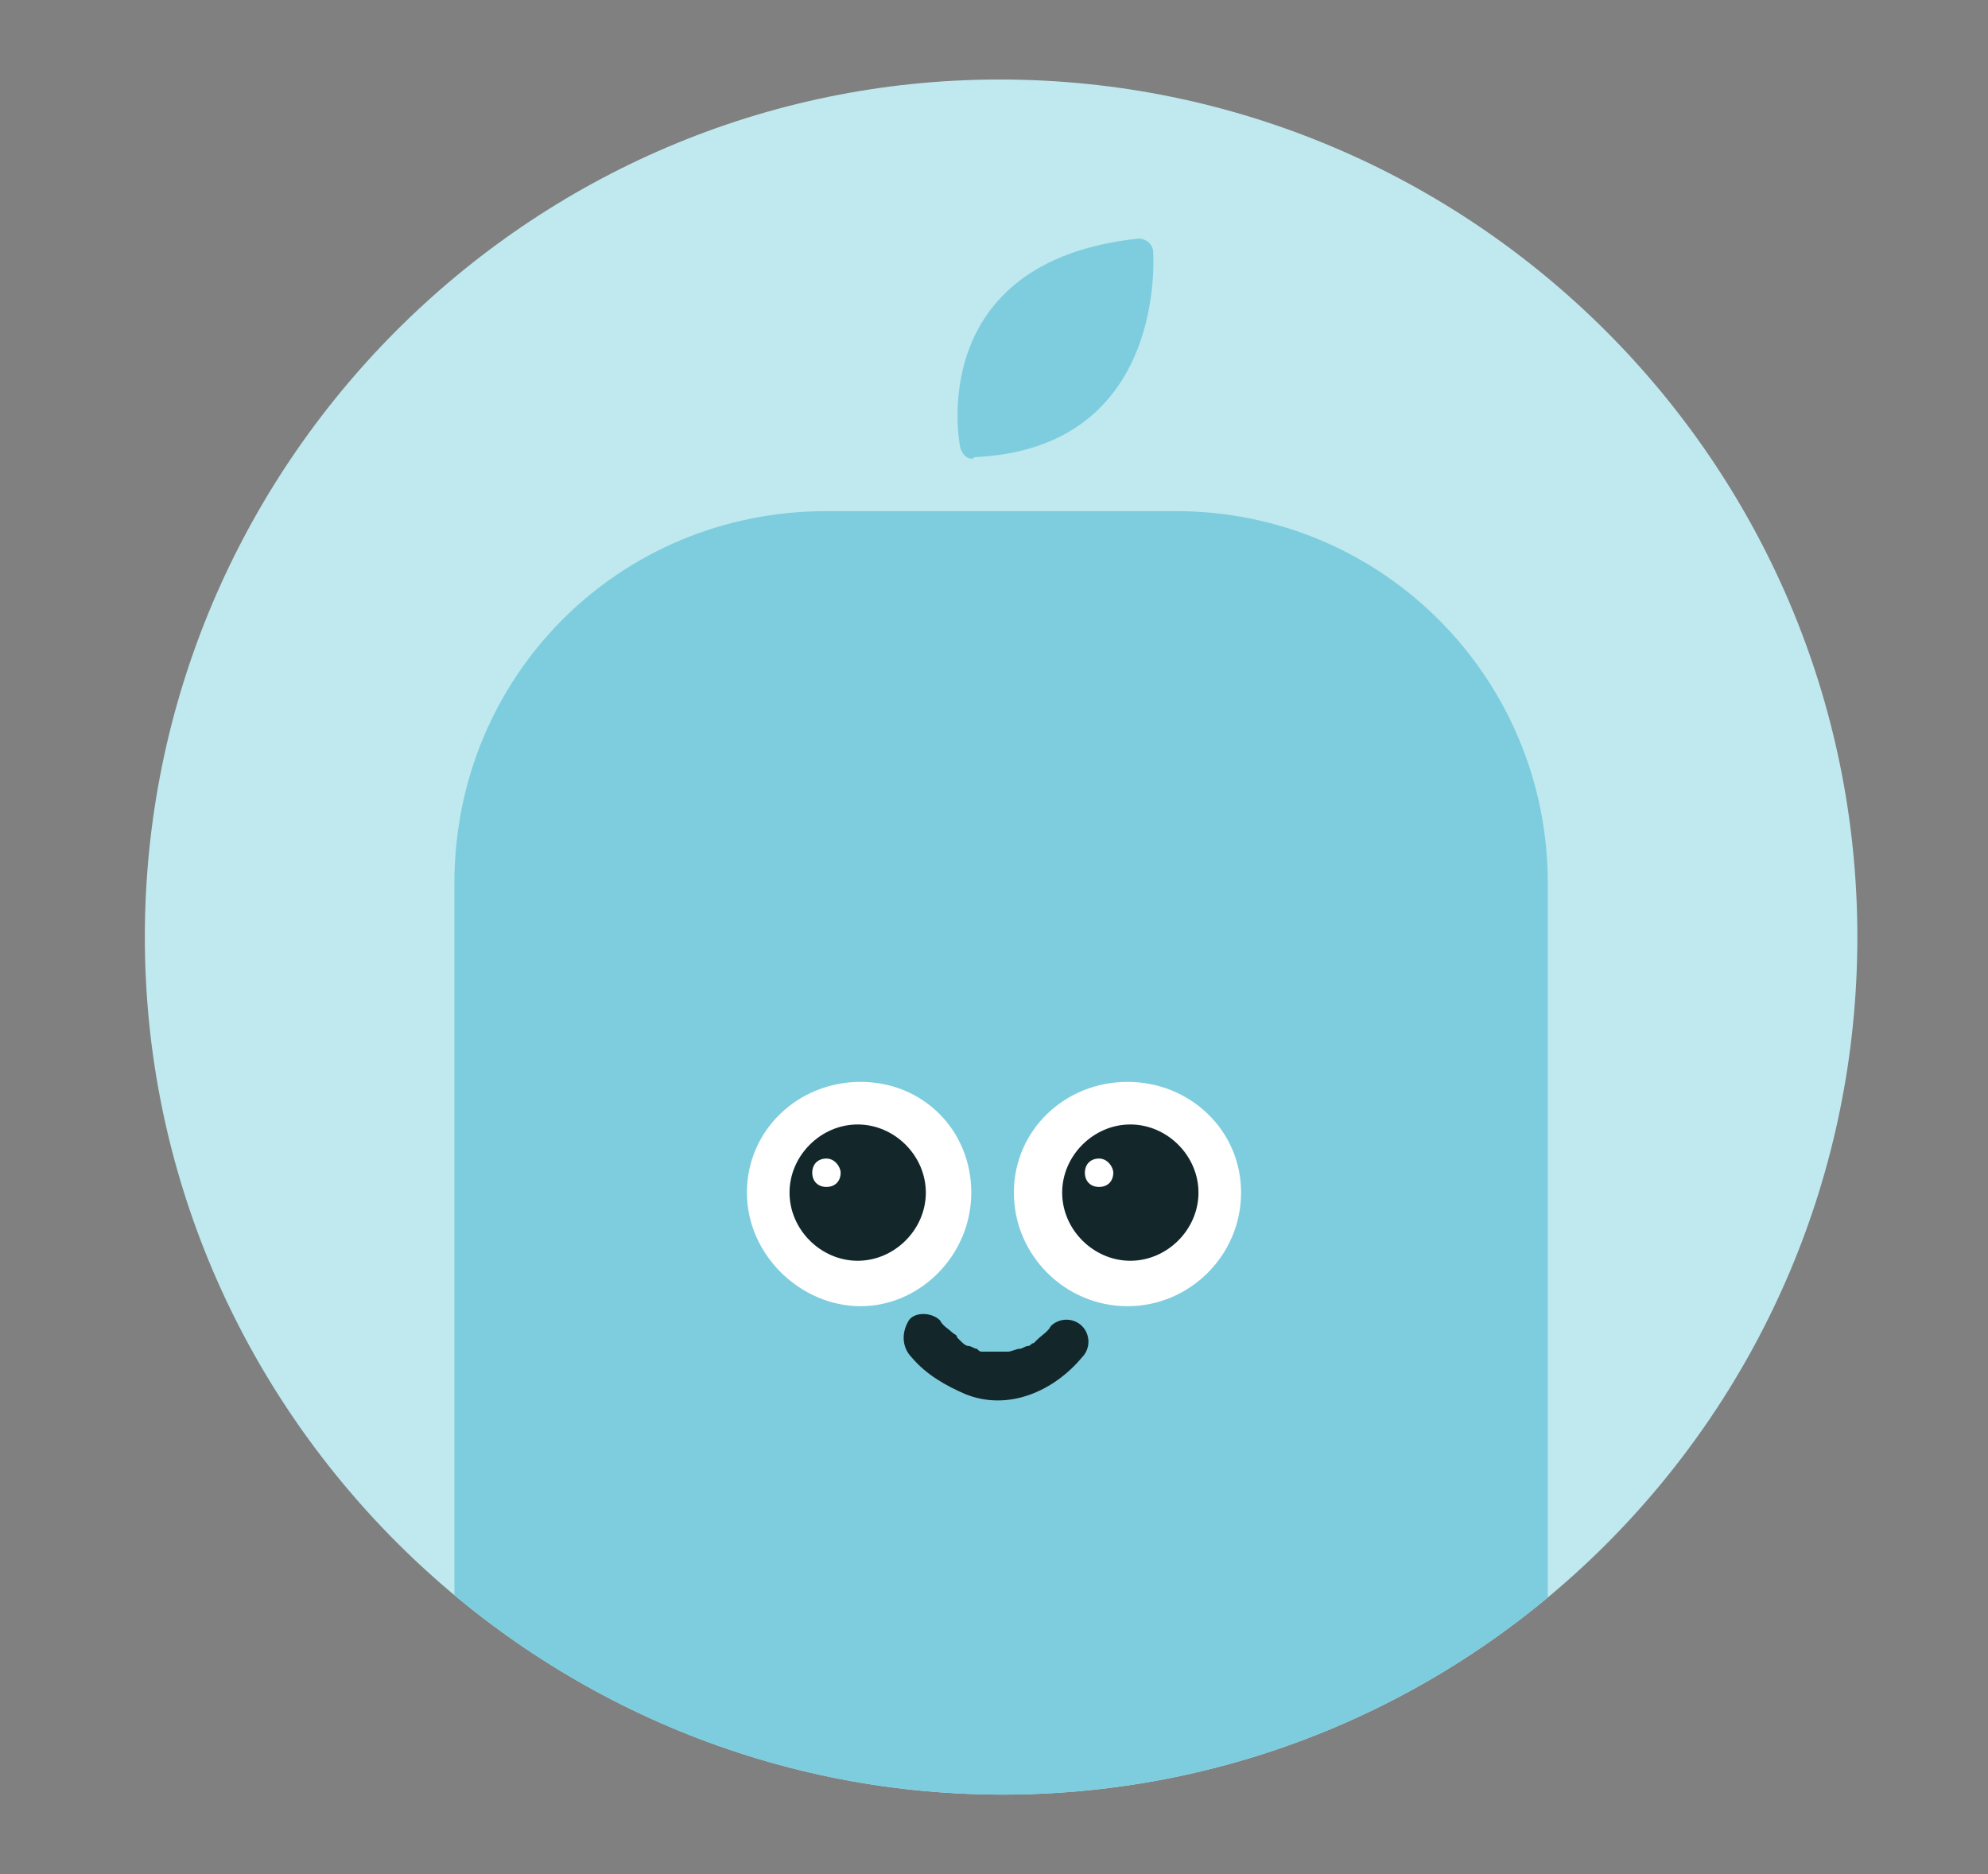
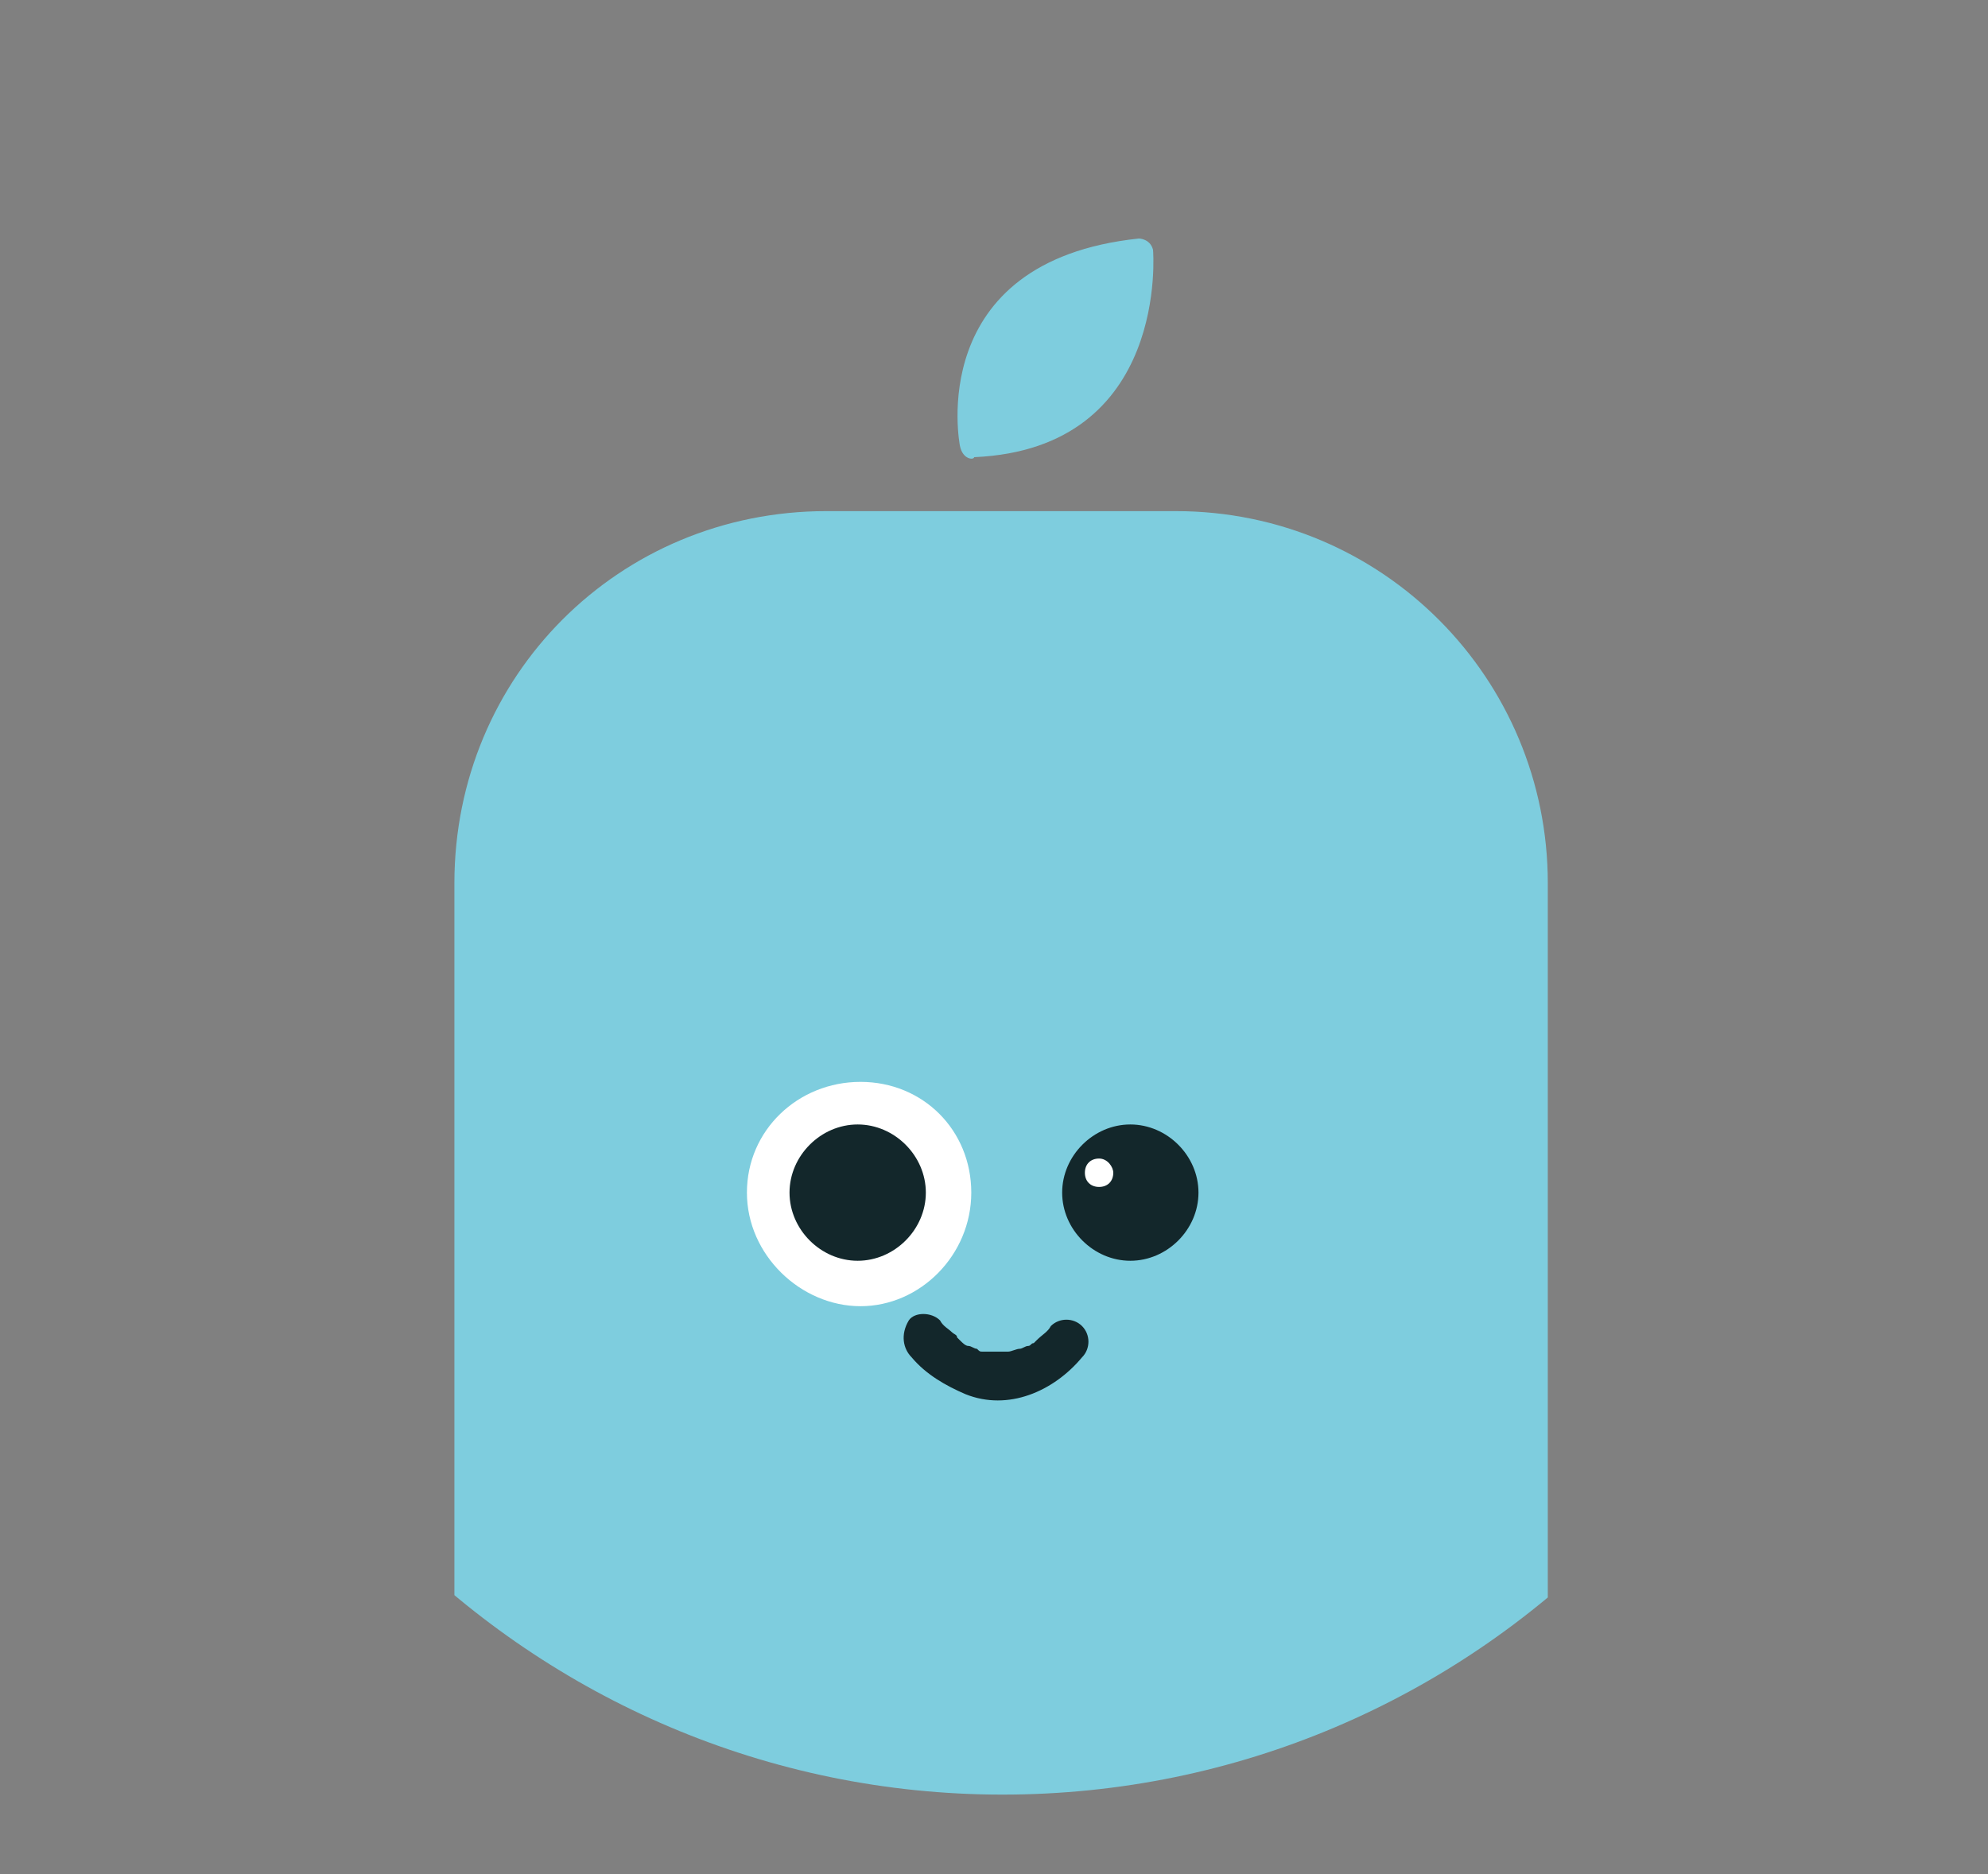
<svg xmlns="http://www.w3.org/2000/svg" xmlns:xlink="http://www.w3.org/1999/xlink" version="1.1" id="Capa_1" x="0px" y="0px" width="70px" height="66px" viewBox="0 0 70 66" style="enable-background:new 0 0 70 66;" xml:space="preserve">
  <rect x="0" y="0" width="70" height="66" fill="#808080" stroke="none" />
  <style type="text/css">
	.st0{clip-path:url(#SVGID_2_);}
	.st1{fill:#BFE9EF;}
	.st2{fill:#7ECDDE;}
	.st3{fill:#FFFFFF;}
	.st4{fill:#13272B;}
</style>
  <g>
    <defs>
      <path id="SVGID_1_" d="M65.4,33c0,16.7-13.5,30.2-30.1,30.2S5.1,49.6,5.1,33S18.6,2.8,35.2,2.8S65.4,16.3,65.4,33z" />
    </defs>
    <clipPath id="SVGID_2_">
      <use xlink:href="#SVGID_1_" style="overflow:visible;" />
    </clipPath>
    <g class="st0">
      <g>
-         <path class="st1" d="M65.4,33c0,16.7-13.5,30.2-30.1,30.2S5.1,49.6,5.1,33S18.6,2.8,35.2,2.8S65.4,16.3,65.4,33z" />
        <path class="st2" d="M16,68.6V31.1C16,23.8,21.8,18,29.1,18h12.3c7.3,0,13.1,5.9,13.1,13.1v37.5l0,0" />
        <path class="st3" d="M34.2,42c0,2.2-1.8,4-3.9,4s-4-1.8-4-4s1.8-3.9,4-3.9S34.2,39.8,34.2,42z" />
        <path class="st4" d="M32.6,42c0,1.3-1.1,2.4-2.4,2.4s-2.4-1.1-2.4-2.4s1.1-2.4,2.4-2.4S32.6,40.7,32.6,42z" />
-         <path class="st3" d="M43.7,42c0,2.2-1.8,4-4,4s-4-1.8-4-4s1.8-3.9,4-3.9S43.7,39.8,43.7,42z" />
        <path class="st4" d="M42.2,42c0,1.3-1.1,2.4-2.4,2.4c-1.3,0-2.4-1.1-2.4-2.4s1.1-2.4,2.4-2.4C41.1,39.6,42.2,40.7,42.2,42z" />
        <path class="st4" d="M32.1,47.8c0.5,0.6,1.2,1,1.9,1.3c1.5,0.6,3.1-0.1,4.1-1.3c0.3-0.3,0.3-0.8,0-1.1s-0.8-0.3-1.1,0     c-0.1,0.2-0.3,0.3-0.5,0.5l-0.1,0.1c0.1,0,0.1,0,0,0s-0.1,0.1-0.2,0.1c-0.1,0-0.2,0.1-0.3,0.1c0,0-0.2,0.1,0,0     c-0.1,0-0.3,0.1-0.4,0.1h-0.1c-0.1,0-0.1,0,0,0h-0.2c-0.1,0-0.3,0-0.4,0c0.1,0,0.2,0,0.1,0c0,0,0,0-0.1,0s-0.1,0-0.2,0     c-0.1,0-0.1,0-0.2-0.1c0,0,0,0-0.1,0s-0.1,0,0.1,0c-0.1,0-0.2-0.1-0.3-0.1s-0.2-0.1-0.3-0.2l-0.1-0.1c0,0,0,0-0.1-0.1     c-0.1,0,0,0,0.1,0.1c0-0.1-0.1-0.1-0.2-0.2c-0.1-0.1-0.3-0.2-0.4-0.4c-0.3-0.3-0.9-0.3-1.1,0C31.7,47,31.8,47.5,32.1,47.8" />
-         <path class="st3" d="M29.6,41.3c0,0.3-0.2,0.5-0.5,0.5s-0.5-0.2-0.5-0.5s0.2-0.5,0.5-0.5S29.6,41.1,29.6,41.3z" />
        <path class="st3" d="M39.2,41.3c0,0.3-0.2,0.5-0.5,0.5s-0.5-0.2-0.5-0.5s0.2-0.5,0.5-0.5S39.2,41.1,39.2,41.3z" />
        <path class="st2" d="M33.8,15.7c0,0-1.3-6.5,6.3-7.3c0,0,0.4,0,0.5,0.4c0,0,0.6,7-6.3,7.3C34.3,16.2,33.9,16.2,33.8,15.7z" />
      </g>
    </g>
  </g>
</svg>